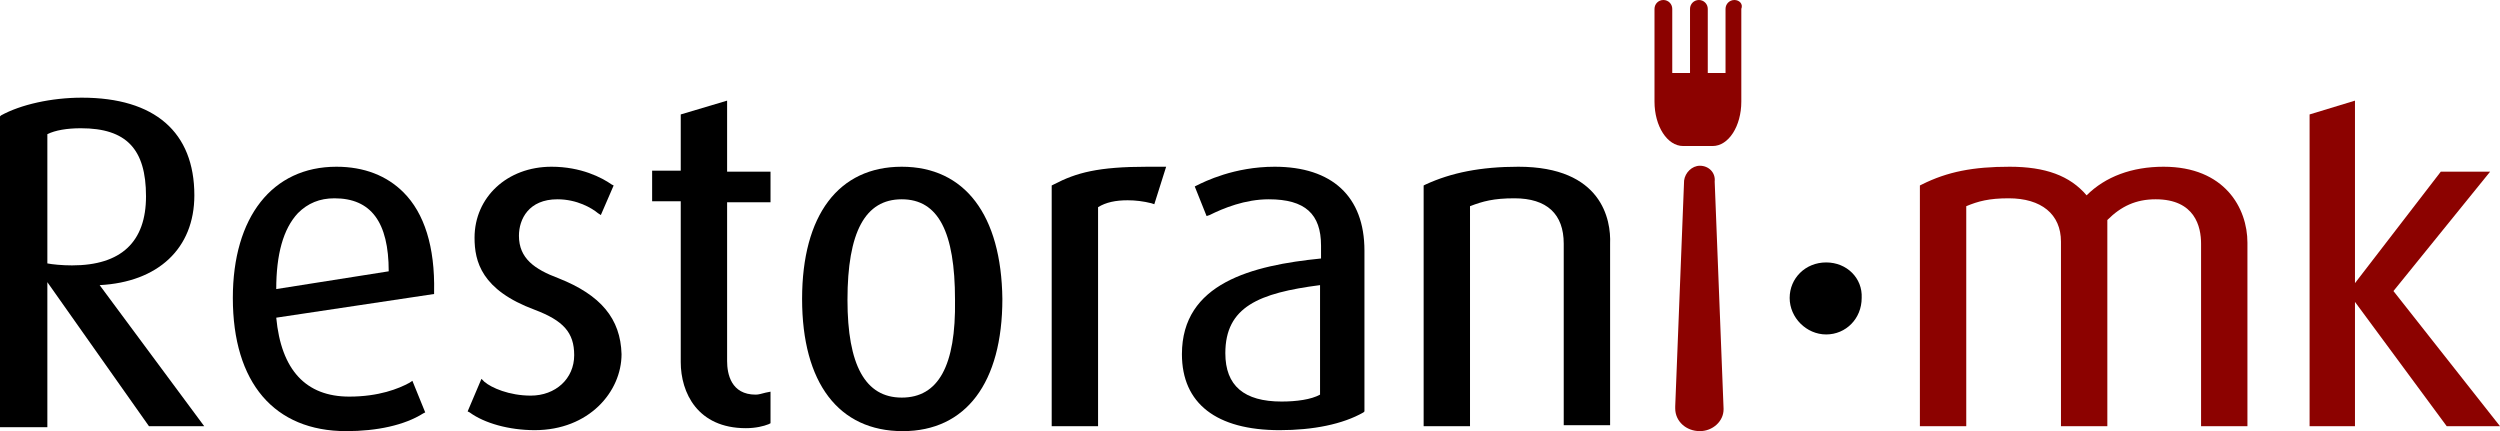
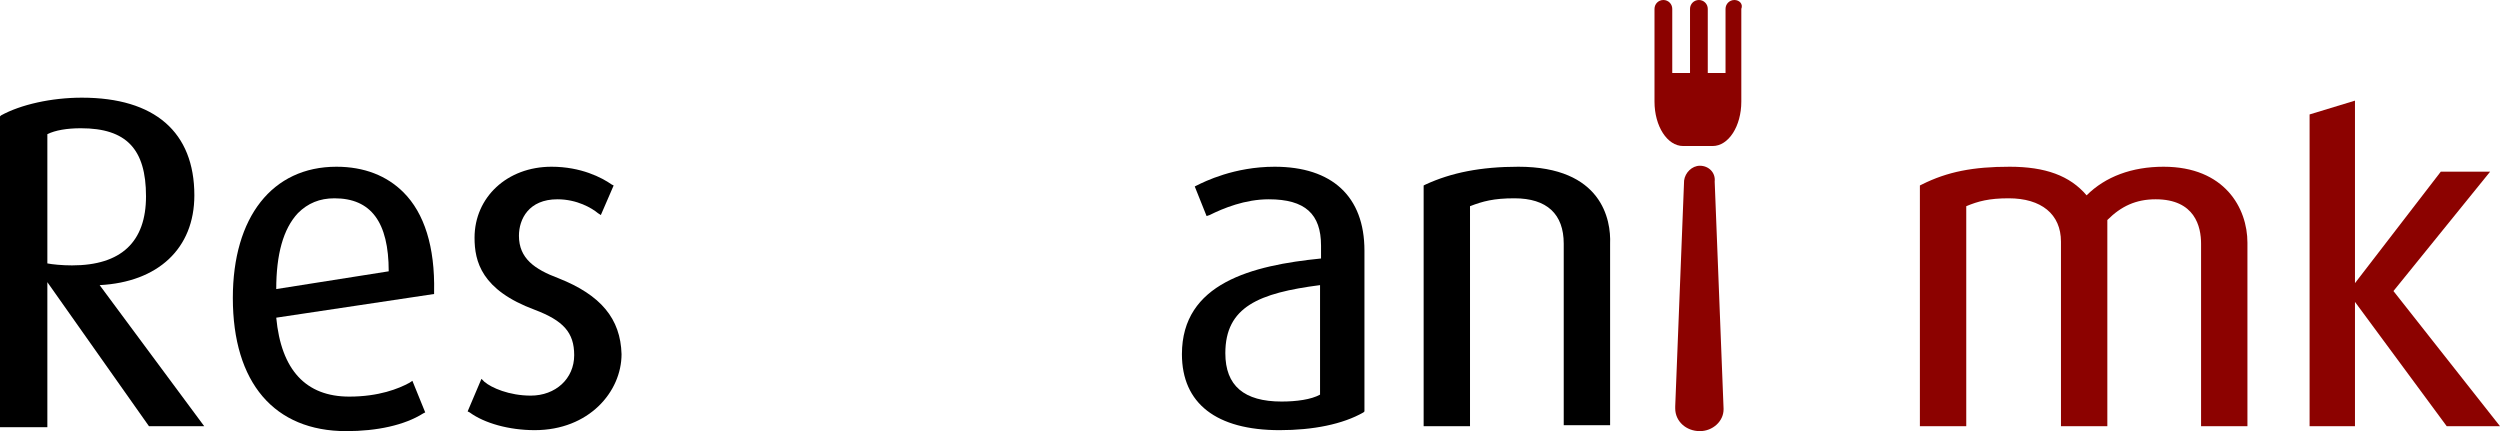
<svg xmlns="http://www.w3.org/2000/svg" version="1.1" id="Isolation_Mode" x="0px" y="0px" viewBox="0 0 253.4 43.7" style="enable-background:new 0 0 253.4 43.7;" xml:space="preserve">
  <style type="text/css">
	.st0{fill:#8C0200;}
</style>
  <g>
    <path class="st0" d="M172.3,16.8L172.3,16.8c-0.8,0-1.5,0.7-1.6,1.5l-0.9,22.9c0,0.1,0,0.2,0,0.2c0,1.3,1.1,2.3,2.5,2.3   c1.3,0,2.4-1,2.4-2.2l0,0v0c0,0,0,0,0,0c0,0,0-0.1,0-0.1l-0.9-23C173.9,17.5,173.2,16.8,172.3,16.8z" />
  </g>
  <path d="M19.7,19.8c0-6.4-4-9.9-11.4-9.9c-3.1,0-6.2,0.7-8.2,1.8L0,11.8v31.5h4.8V28.6l10.3,14.6h5.6L10.1,28.9  C16,28.6,19.7,25.2,19.7,19.8z M4.8,13.6C5.6,13.2,6.8,13,8.2,13c4.6,0,6.6,2.1,6.6,6.9c0,4.6-2.5,7-7.5,7c-1,0-2-0.1-2.5-0.2V13.6z  " />
  <path d="M34.1,16.9c-6.5,0-10.5,5.1-10.5,13.3c0,8.6,4.2,13.5,11.5,13.5c3.1,0,5.9-0.6,7.8-1.8l0.2-0.1l-1.3-3.2l-0.3,0.2  c-1.1,0.6-3.1,1.4-6.1,1.4c-4.4,0-6.9-2.7-7.4-8L44,29.8l0-0.2c0.1-4.6-1-8-3.1-10.1C39.2,17.8,36.9,16.9,34.1,16.9z M30.2,21.6  c1-1,2.2-1.5,3.7-1.5c3.7,0,5.5,2.4,5.5,7.4L28,29.3C28,25.8,28.7,23.2,30.2,21.6z" />
  <path d="M56.6,28.2c-2.4-0.9-4-2-4-4.3c0-1.7,1-3.7,3.9-3.7c2,0,3.5,0.9,4.1,1.4l0.3,0.2l1.3-3l-0.2-0.1c-1-0.7-3.1-1.8-6.1-1.8  c-4.5,0-7.8,3.1-7.8,7.2c0,2.4,0.7,5.3,6.1,7.3c2.9,1.1,4,2.3,4,4.6c0,2.4-1.9,4.1-4.4,4.1c-2.2,0-4-0.8-4.7-1.4l-0.3-0.3l-1.4,3.3  l0.2,0.1c1.5,1.1,4,1.8,6.6,1.8c5.5,0,8.8-3.9,8.8-7.7C62.9,32.3,60.9,29.9,56.6,28.2z" />
-   <path d="M73.7,10.2L69,11.6v5.7h-2.9v3.1H69v16.3c0,3.1,1.7,6.7,6.6,6.7c1,0,1.8-0.2,2.3-0.4l0.2-0.1v-3.2l-0.5,0.1  c-0.4,0.1-0.7,0.2-1,0.2c-2.5,0-2.9-2.1-2.9-3.4V20.5h4.4v-3.1h-4.4V10.2z" />
-   <path d="M91.4,16.9c-6.4,0-10.1,4.9-10.1,13.4c0,8.5,3.7,13.4,10.2,13.4c6.4,0,10.1-4.9,10.1-13.4C101.5,21.8,97.8,16.9,91.4,16.9z   M91.4,40.3c-3.7,0-5.5-3.3-5.5-9.9c0-6.9,1.8-10.2,5.5-10.2c3.7,0,5.4,3.3,5.4,10.2C96.9,37.1,95.1,40.3,91.4,40.3z" />
-   <path d="M116.3,16.9c-5,0-7.2,0.6-9.5,1.8l-0.2,0.1v24.4h4.7V21c0.8-0.5,1.8-0.7,3-0.7c0.8,0,1.6,0.1,2.4,0.3l0.3,0.1l1.2-3.8  l-0.4,0C117.3,16.9,116.8,16.9,116.3,16.9z" />
  <path d="M129.2,16.9c-4.1,0-7.1,1.5-7.9,1.9l-0.2,0.1l1.2,3l0.3-0.1c1.4-0.7,3.6-1.6,6-1.6c3.7,0,5.3,1.5,5.3,4.7v1.3  c-7,0.7-14.1,2.5-14.1,9.7c0,5,3.5,7.7,9.9,7.7c3.4,0,6.4-0.6,8.5-1.8l0.1-0.1V25.4C138.3,19.9,135,16.9,129.2,16.9z M133.8,28.9V40  c-0.9,0.5-2.4,0.7-3.9,0.7c-3.8,0-5.7-1.6-5.7-4.9C124.2,31.1,127.6,29.7,133.8,28.9z" />
  <path d="M153.9,16.9c-3.8,0-6.8,0.6-9.4,1.8l-0.2,0.1v24.4h4.7V20.9c1.3-0.5,2.4-0.8,4.5-0.8c3.3,0,5,1.6,5,4.6v18.4h4.7V24.7  C163.3,22.3,162.4,16.9,153.9,16.9z" />
-   <path d="M185.1,26.6c-2.1,0-3.7,1.6-3.7,3.6c0,2,1.7,3.7,3.7,3.7c2,0,3.6-1.6,3.6-3.7C188.8,28.2,187.2,26.6,185.1,26.6z" />
  <g>
    <path class="st0" d="M219.3,16.9c-3.2,0-5.9,1-7.8,2.9c-1.7-2-4.2-2.9-7.8-2.9c-3.7,0-6.3,0.5-8.9,1.8l-0.2,0.1v24.4h4.7V20.9   c1.2-0.5,2.3-0.8,4.3-0.8c3.3,0,5.3,1.6,5.3,4.4v18.7h4.7V22.3c1.4-1.4,2.9-2.1,4.9-2.1c4,0,4.6,2.8,4.6,4.5v18.5h4.7V24.6   C227.8,21.1,225.5,16.9,219.3,16.9z" />
    <polygon class="st0" points="242.6,29.5 252.4,17.4 247.4,17.4 238.7,28.7 238.7,16.9 238.7,16.9 238.7,10.2 234.1,11.6    234.1,18.9 234.1,18.9 234.1,43.2 238.7,43.2 238.7,30.6 248,43.2 253.4,43.2  " />
  </g>
  <path class="st0" d="M175.8,0c-0.5,0-0.9,0.4-0.9,0.9v6.5h-1.8V0.9c0-0.5-0.4-0.9-0.9-0.9s-0.9,0.4-0.9,0.9v6.5h-1.8V0.9  c0-0.5-0.4-0.9-0.9-0.9c-0.5,0-0.9,0.4-0.9,0.9v6.5v0.5v1.9c0,0,0,0,0,0.1c0,0.1,0,0.1,0,0.2v0.2c0,2.5,1.3,4.5,2.9,4.5h3  c1.6,0,2.9-2,2.9-4.5v-0.2c0-0.1,0-0.1,0-0.2c0,0,0,0,0-0.1V7.9V7.4V0.9C176.7,0.4,176.3,0,175.8,0z" />
</svg>